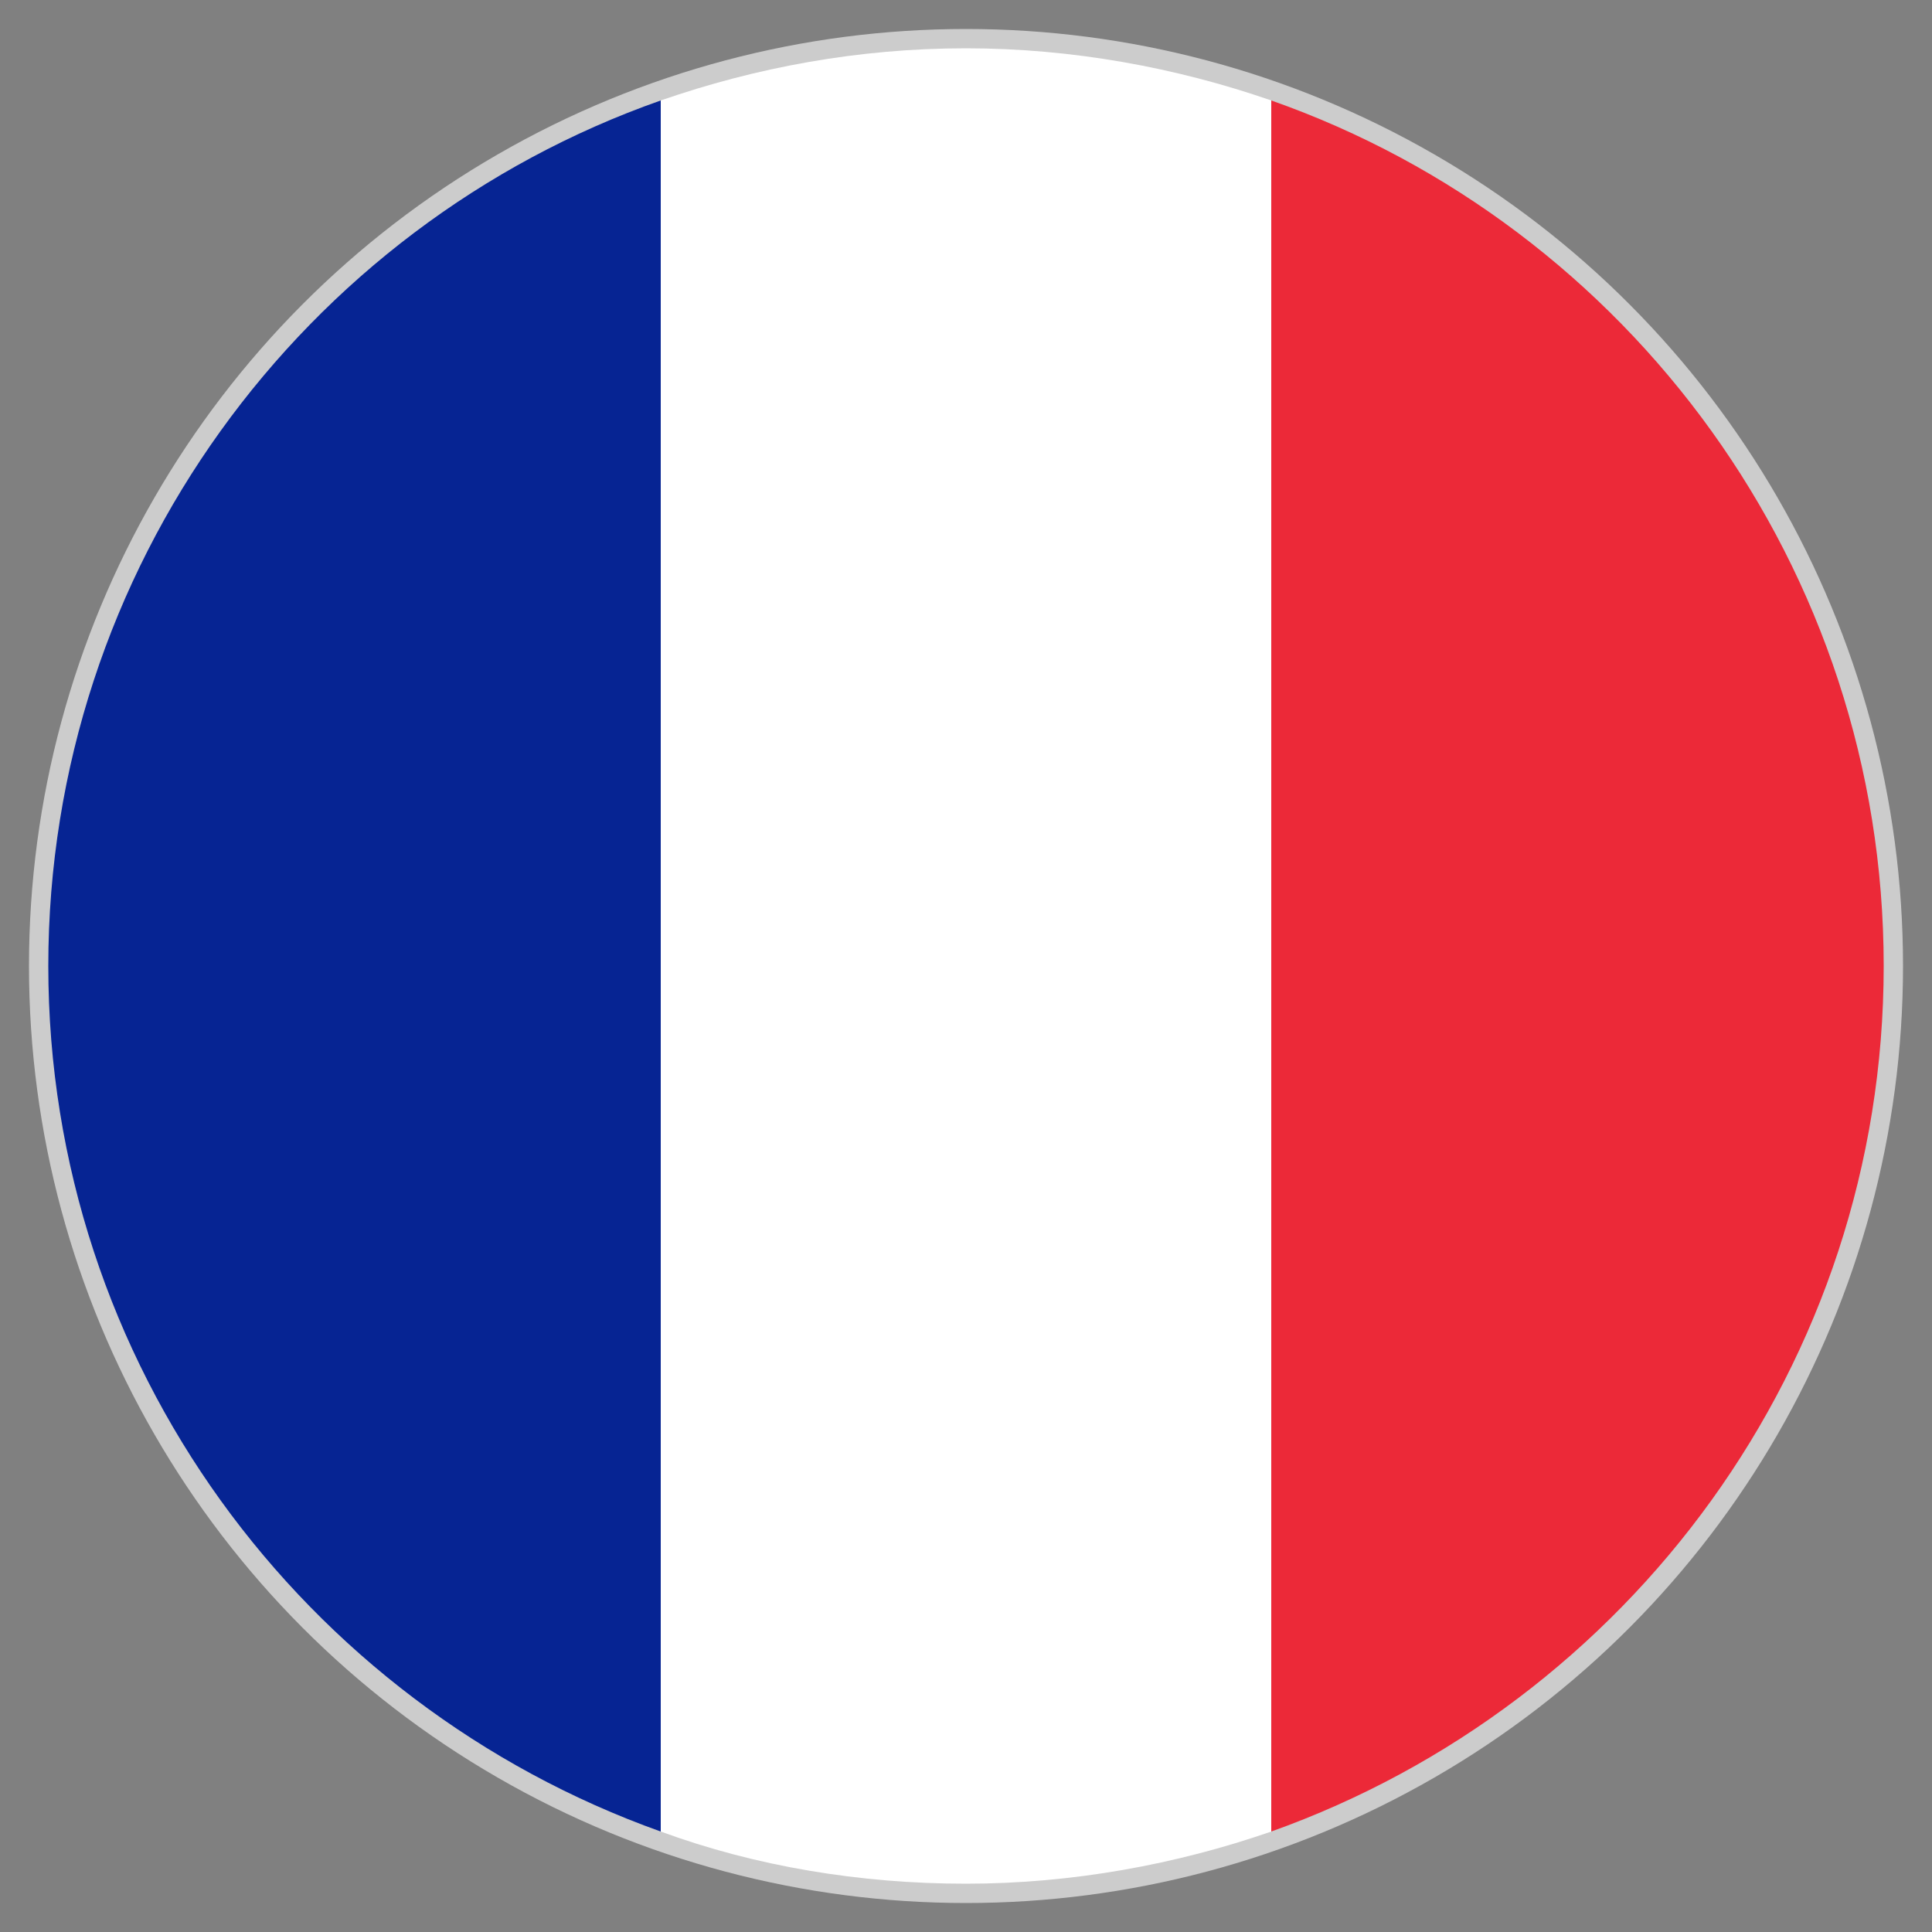
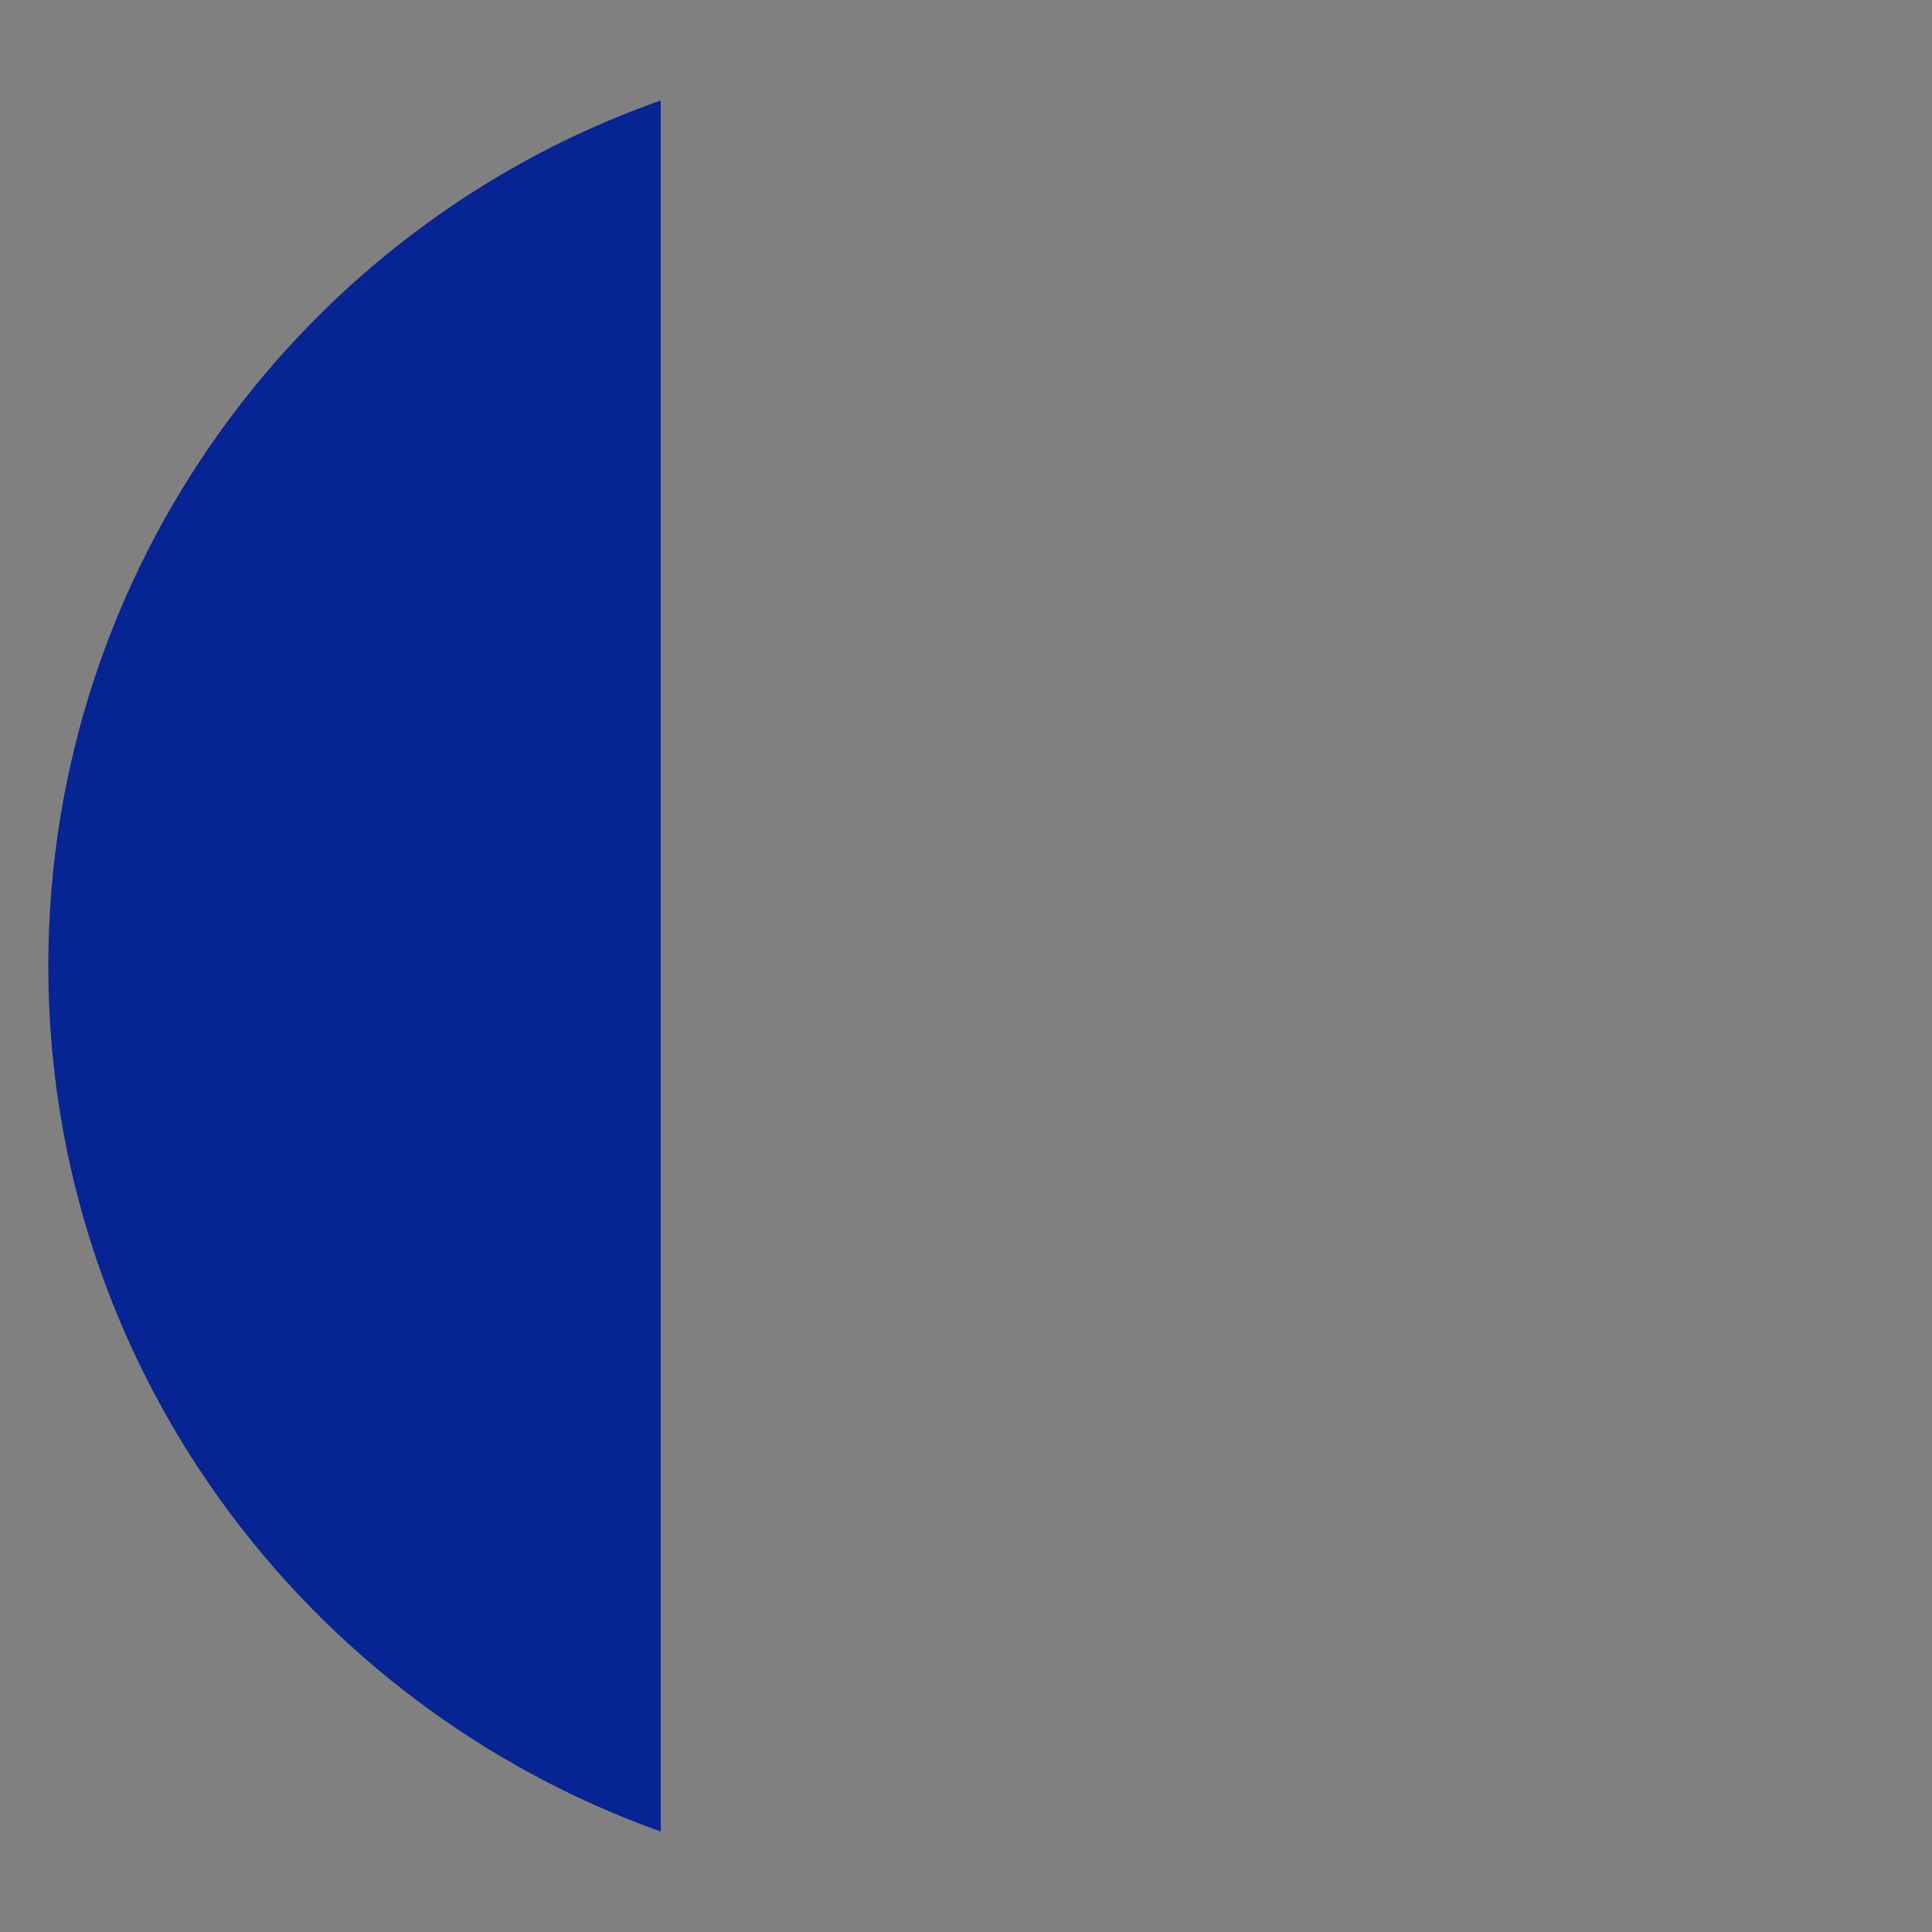
<svg xmlns="http://www.w3.org/2000/svg" version="1.1" x="0px" y="0px" viewBox="0 0 100 100" style="enable-background:new 0 0 100 100;" xml:space="preserve">
  <rect x="0" y="0" width="100" height="100" fill="#808080" stroke="none" />
  <style type="text/css">
	.st0{fill:#CCCCCC;}
	.st1{fill:#062493;}
	.st2{fill:#EC2938;}
	.st3{fill:#FFFFFF;}
</style>
  <g id="Ebene_2">
-     <circle class="st0" cx="50" cy="50" r="48.5" />
-   </g>
+     </g>
  <g id="Ebene_1">
    <g id="XMLID_5530_">
      <g id="XMLID_5534_">
        <path id="XMLID_5537_" class="st1" d="M2.5,50c0,20.6,13.2,38.2,31.7,44.8V5.2C15.7,11.7,2.5,29.4,2.5,50z" />
-         <path id="XMLID_5536_" class="st2" d="M97.5,50c0-20.6-13.2-38.3-31.7-44.8v89.6C84.3,88.2,97.5,70.6,97.5,50z" />
-         <path id="XMLID_5535_" class="st3" d="M50,2.5c-5.6,0-10.9,1-15.8,2.7v89.6c4.9,1.8,10.3,2.7,15.8,2.7c5.5,0,10.9-1,15.8-2.7V5.2     C60.9,3.5,55.5,2.5,50,2.5z" />
      </g>
    </g>
    <g>
	</g>
    <g>
	</g>
    <g>
	</g>
    <g>
	</g>
    <g>
	</g>
    <g>
	</g>
    <g>
	</g>
    <g>
	</g>
    <g>
	</g>
    <g>
	</g>
    <g>
	</g>
  </g>
</svg>